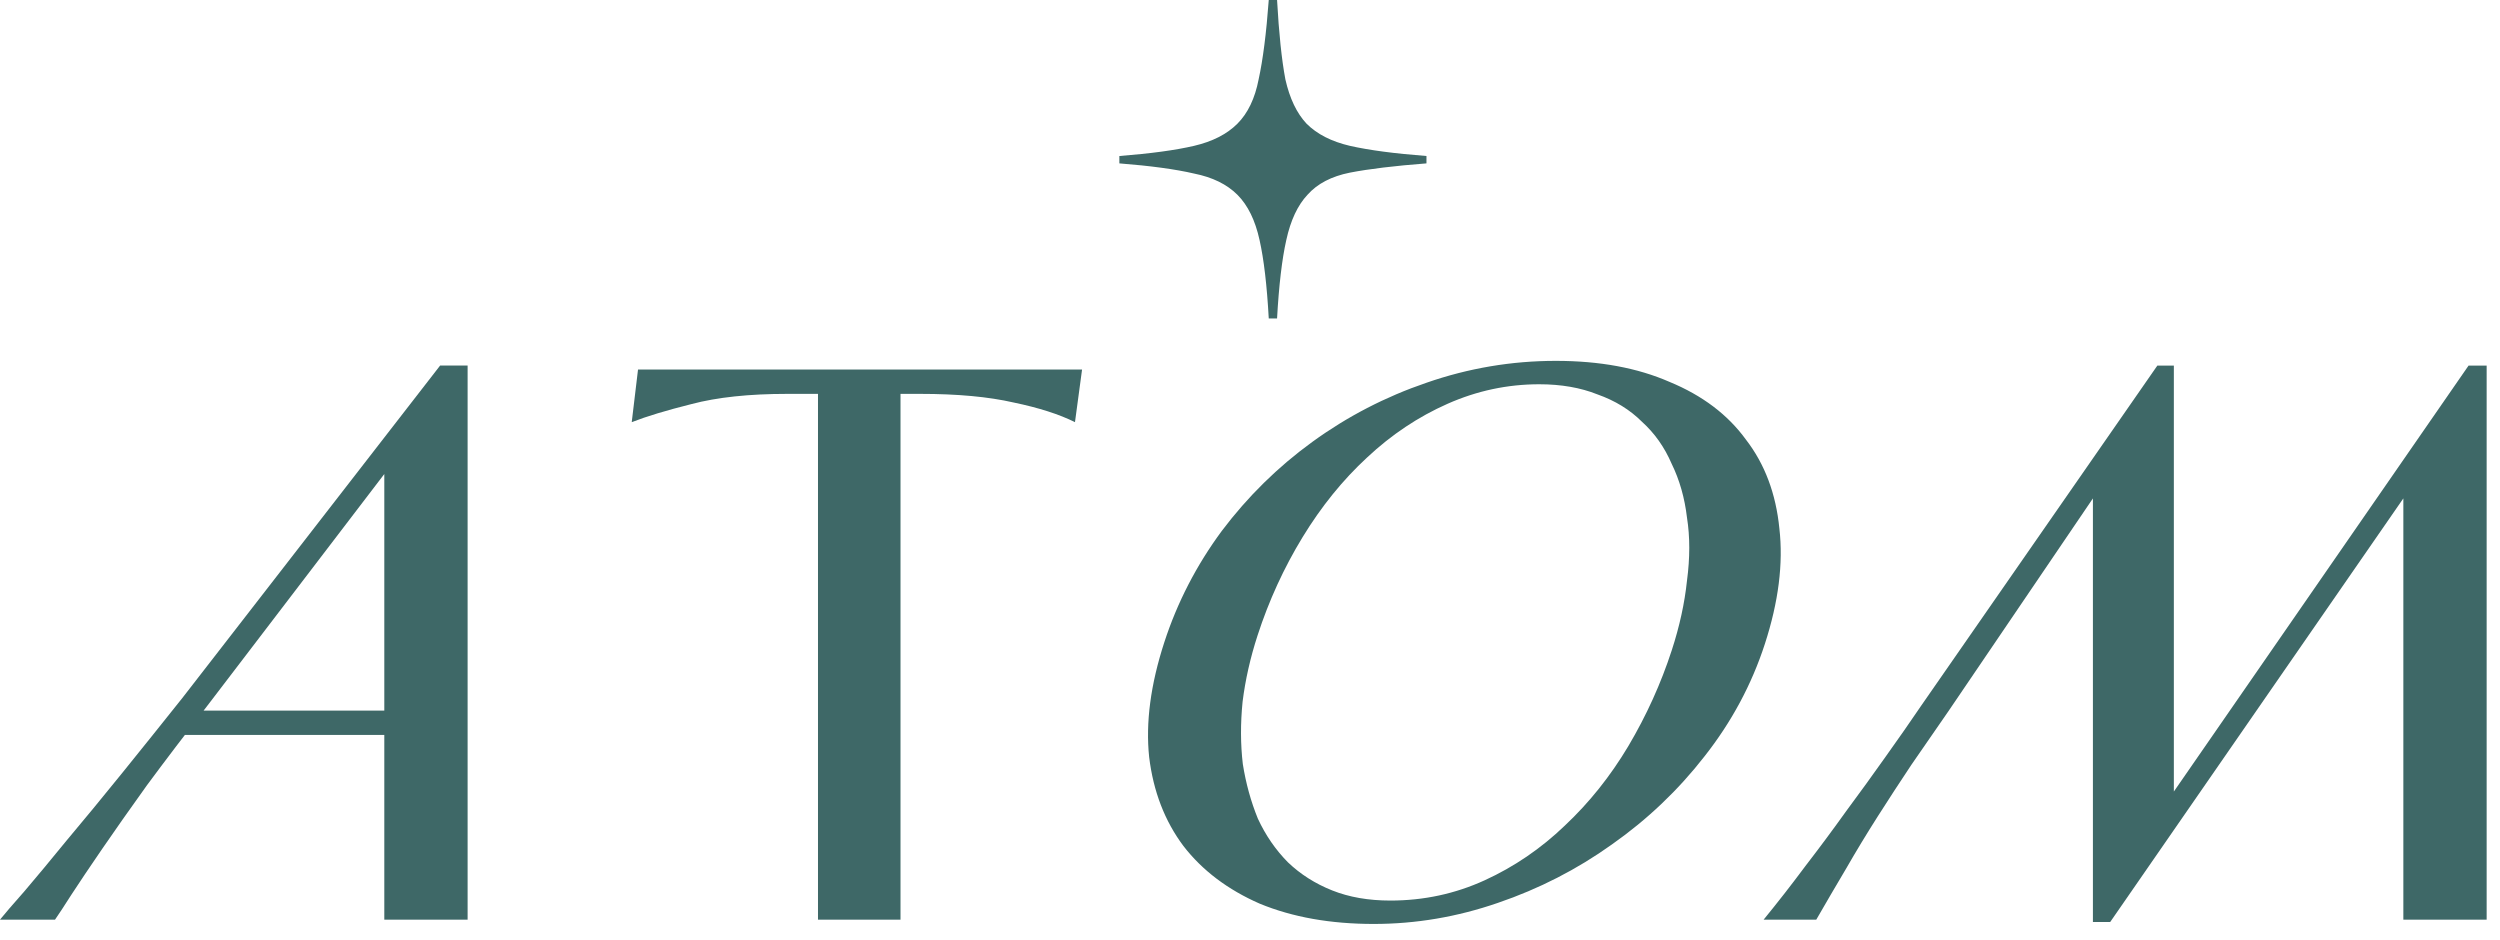
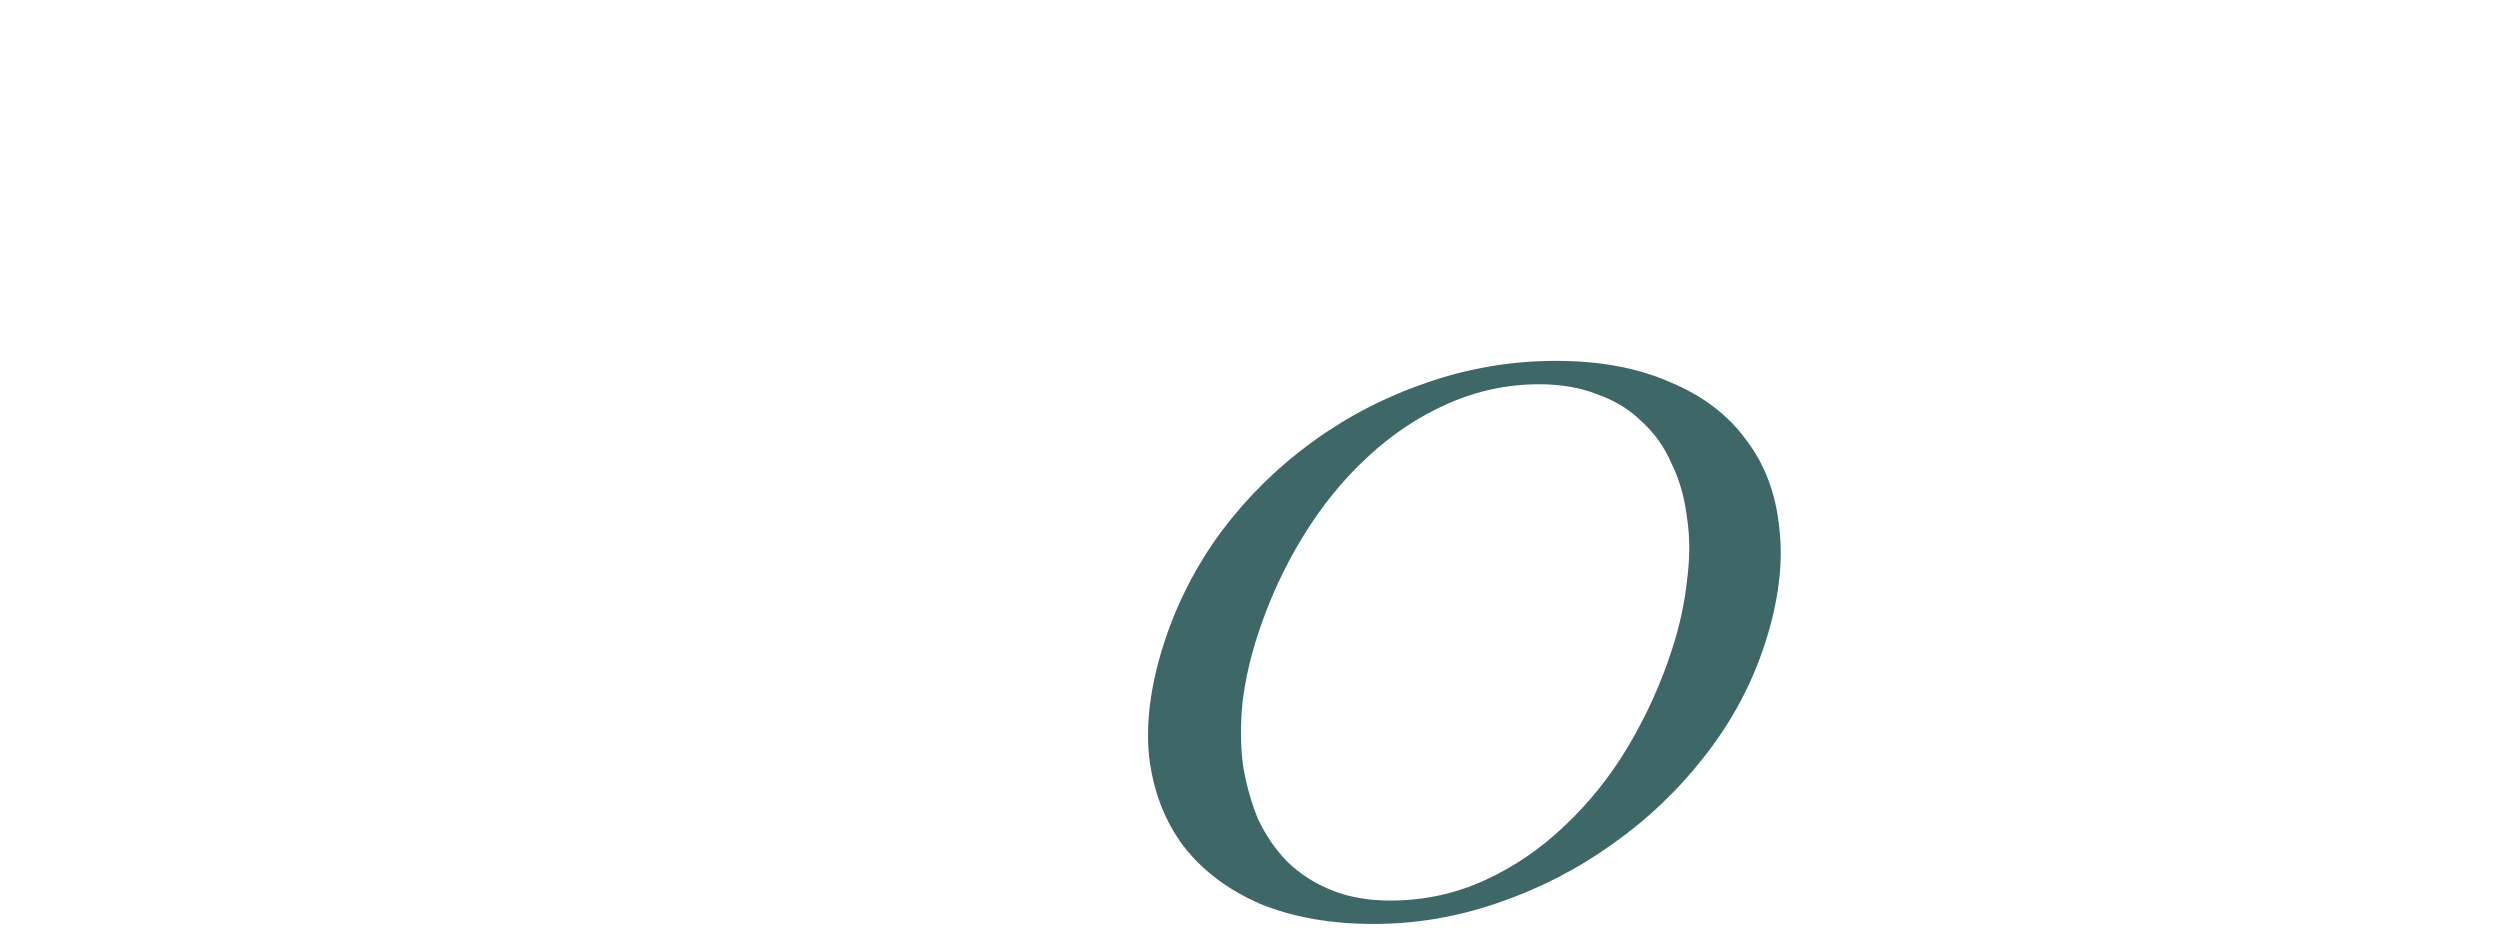
<svg xmlns="http://www.w3.org/2000/svg" width="133" height="50" viewBox="0 0 133 50" fill="none">
-   <path d="M67.008 12.769C67.237 13.784 67.4 15.175 67.498 16.943H67.94C68.038 15.175 68.202 13.784 68.431 12.769C68.66 11.721 69.036 10.919 69.559 10.362C70.082 9.773 70.835 9.38 71.816 9.184C72.83 8.987 74.187 8.823 75.888 8.692V8.3C74.187 8.169 72.83 7.989 71.816 7.759C70.835 7.53 70.066 7.137 69.51 6.581C68.987 6.024 68.611 5.238 68.382 4.223C68.185 3.176 68.038 1.768 67.94 0H67.498C67.368 1.768 67.188 3.176 66.959 4.223C66.763 5.238 66.386 6.024 65.83 6.581C65.274 7.137 64.506 7.53 63.524 7.759C62.543 7.989 61.218 8.169 59.55 8.3V8.692C61.218 8.823 62.543 9.004 63.524 9.233C64.506 9.429 65.274 9.806 65.83 10.362C66.386 10.919 66.779 11.721 67.008 12.769Z" fill="#3E6867" />
-   <path d="M11.121 37.427C9.867 39.043 8.766 40.493 7.818 41.775C6.899 43.057 6.104 44.186 5.435 45.162C4.766 46.137 4.223 46.946 3.805 47.587C3.414 48.2 3.122 48.646 2.927 48.925H0C0.223 48.646 0.655 48.144 1.296 47.419C1.937 46.667 2.69 45.761 3.554 44.702C4.446 43.642 5.421 42.458 6.481 41.148C7.54 39.838 8.613 38.5 9.7 37.134L23.414 19.448H24.877V48.925H20.445V25.218L11.121 37.427ZM9.365 39.099L10.327 37.803H20.905V39.099H9.365Z" fill="#3E6867" />
-   <path d="M43.517 48.925V20.954H41.887C39.852 20.954 38.152 21.135 36.786 21.497C35.448 21.832 34.389 22.152 33.608 22.459L33.943 19.658H57.566L57.189 22.459C56.353 22.041 55.266 21.692 53.928 21.414C52.59 21.107 50.932 20.954 48.953 20.954H47.907V48.925H43.517Z" fill="#3E6867" />
-   <path d="M112.263 49.05H111.343V26.515L103.65 37.845C102.981 38.821 102.326 39.768 101.685 40.688C101.072 41.608 100.472 42.528 99.887 43.447C99.302 44.367 98.744 45.287 98.215 46.207C97.685 47.099 97.156 48.005 96.626 48.925H93.825C94.577 48.005 95.316 47.057 96.041 46.082C96.793 45.106 97.518 44.13 98.215 43.155C98.939 42.179 99.636 41.218 100.305 40.27C101.002 39.294 101.643 38.375 102.229 37.511L114.771 19.449H115.649V42.11L131.328 19.449H132.29V48.925H127.858V26.515L112.263 49.05Z" fill="#3E6867" />
  <path d="M73.083 49.154C70.785 49.154 68.764 48.795 67.02 48.076C65.314 47.329 63.96 46.305 62.957 45.005C61.964 43.678 61.356 42.101 61.135 40.275C60.943 38.45 61.211 36.417 61.939 34.176C62.631 32.046 63.652 30.069 65.001 28.243C66.379 26.417 67.982 24.841 69.81 23.513C71.675 22.158 73.704 21.107 75.895 20.36C78.124 19.585 80.417 19.198 82.773 19.198C85.1 19.198 87.116 19.571 88.822 20.318C90.566 21.037 91.92 22.061 92.885 23.389C93.888 24.689 94.48 26.265 94.663 28.119C94.876 29.972 94.618 32.019 93.89 34.259C93.189 36.417 92.12 38.408 90.683 40.234C89.285 42.032 87.643 43.595 85.757 44.922C83.901 46.25 81.877 47.287 79.685 48.034C77.523 48.781 75.322 49.154 73.083 49.154ZM73.967 47.91C75.741 47.91 77.414 47.55 78.986 46.831C80.557 46.112 81.977 45.144 83.245 43.926C84.542 42.709 85.669 41.299 86.627 39.694C87.593 38.062 88.364 36.361 88.939 34.591C89.353 33.319 89.622 32.088 89.747 30.898C89.909 29.681 89.91 28.561 89.748 27.538C89.624 26.486 89.353 25.532 88.933 24.675C88.552 23.79 88.024 23.043 87.349 22.434C86.712 21.798 85.924 21.314 84.985 20.982C84.084 20.622 83.052 20.443 81.888 20.443C80.201 20.443 78.577 20.788 77.014 21.48C75.452 22.171 74.022 23.126 72.725 24.343C71.437 25.532 70.295 26.943 69.299 28.575C68.304 30.207 67.505 31.949 66.903 33.803C66.516 34.992 66.251 36.168 66.106 37.329C65.99 38.491 65.994 39.598 66.118 40.649C66.28 41.672 66.547 42.64 66.919 43.553C67.33 44.438 67.863 45.213 68.52 45.877C69.186 46.513 69.969 47.011 70.871 47.37C71.772 47.73 72.804 47.91 73.967 47.91Z" fill="#3E6867" />
</svg>